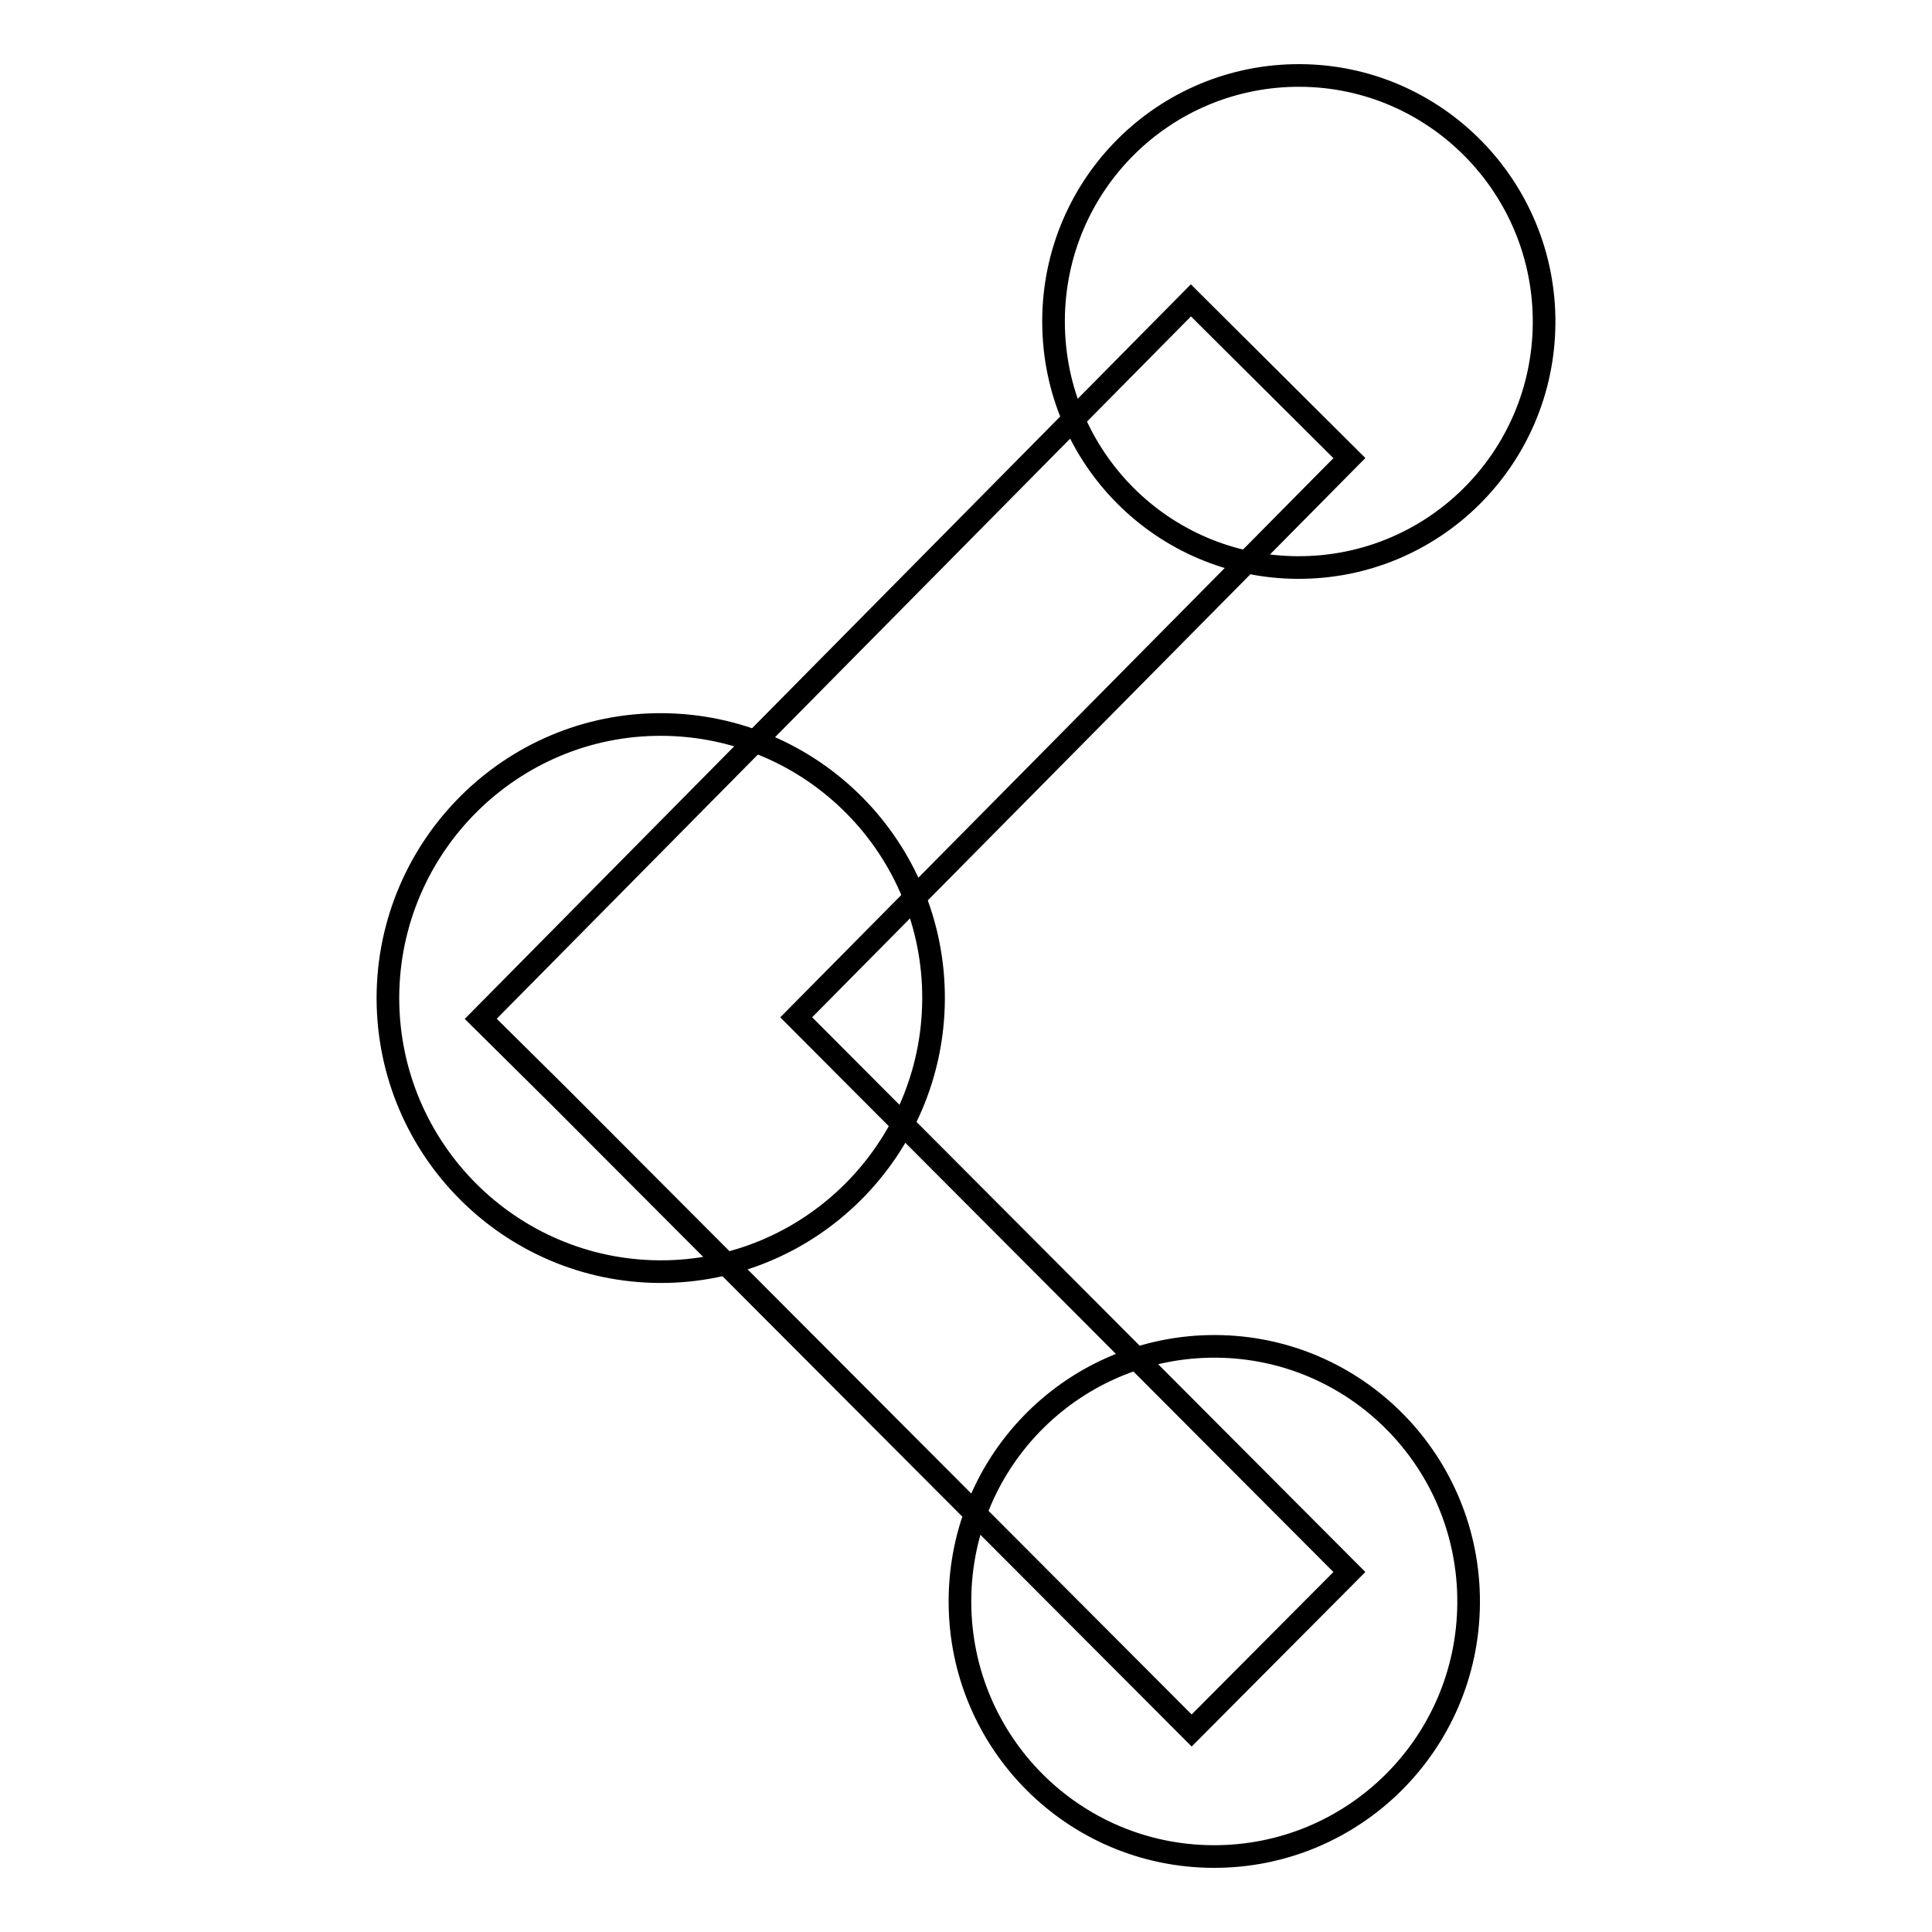
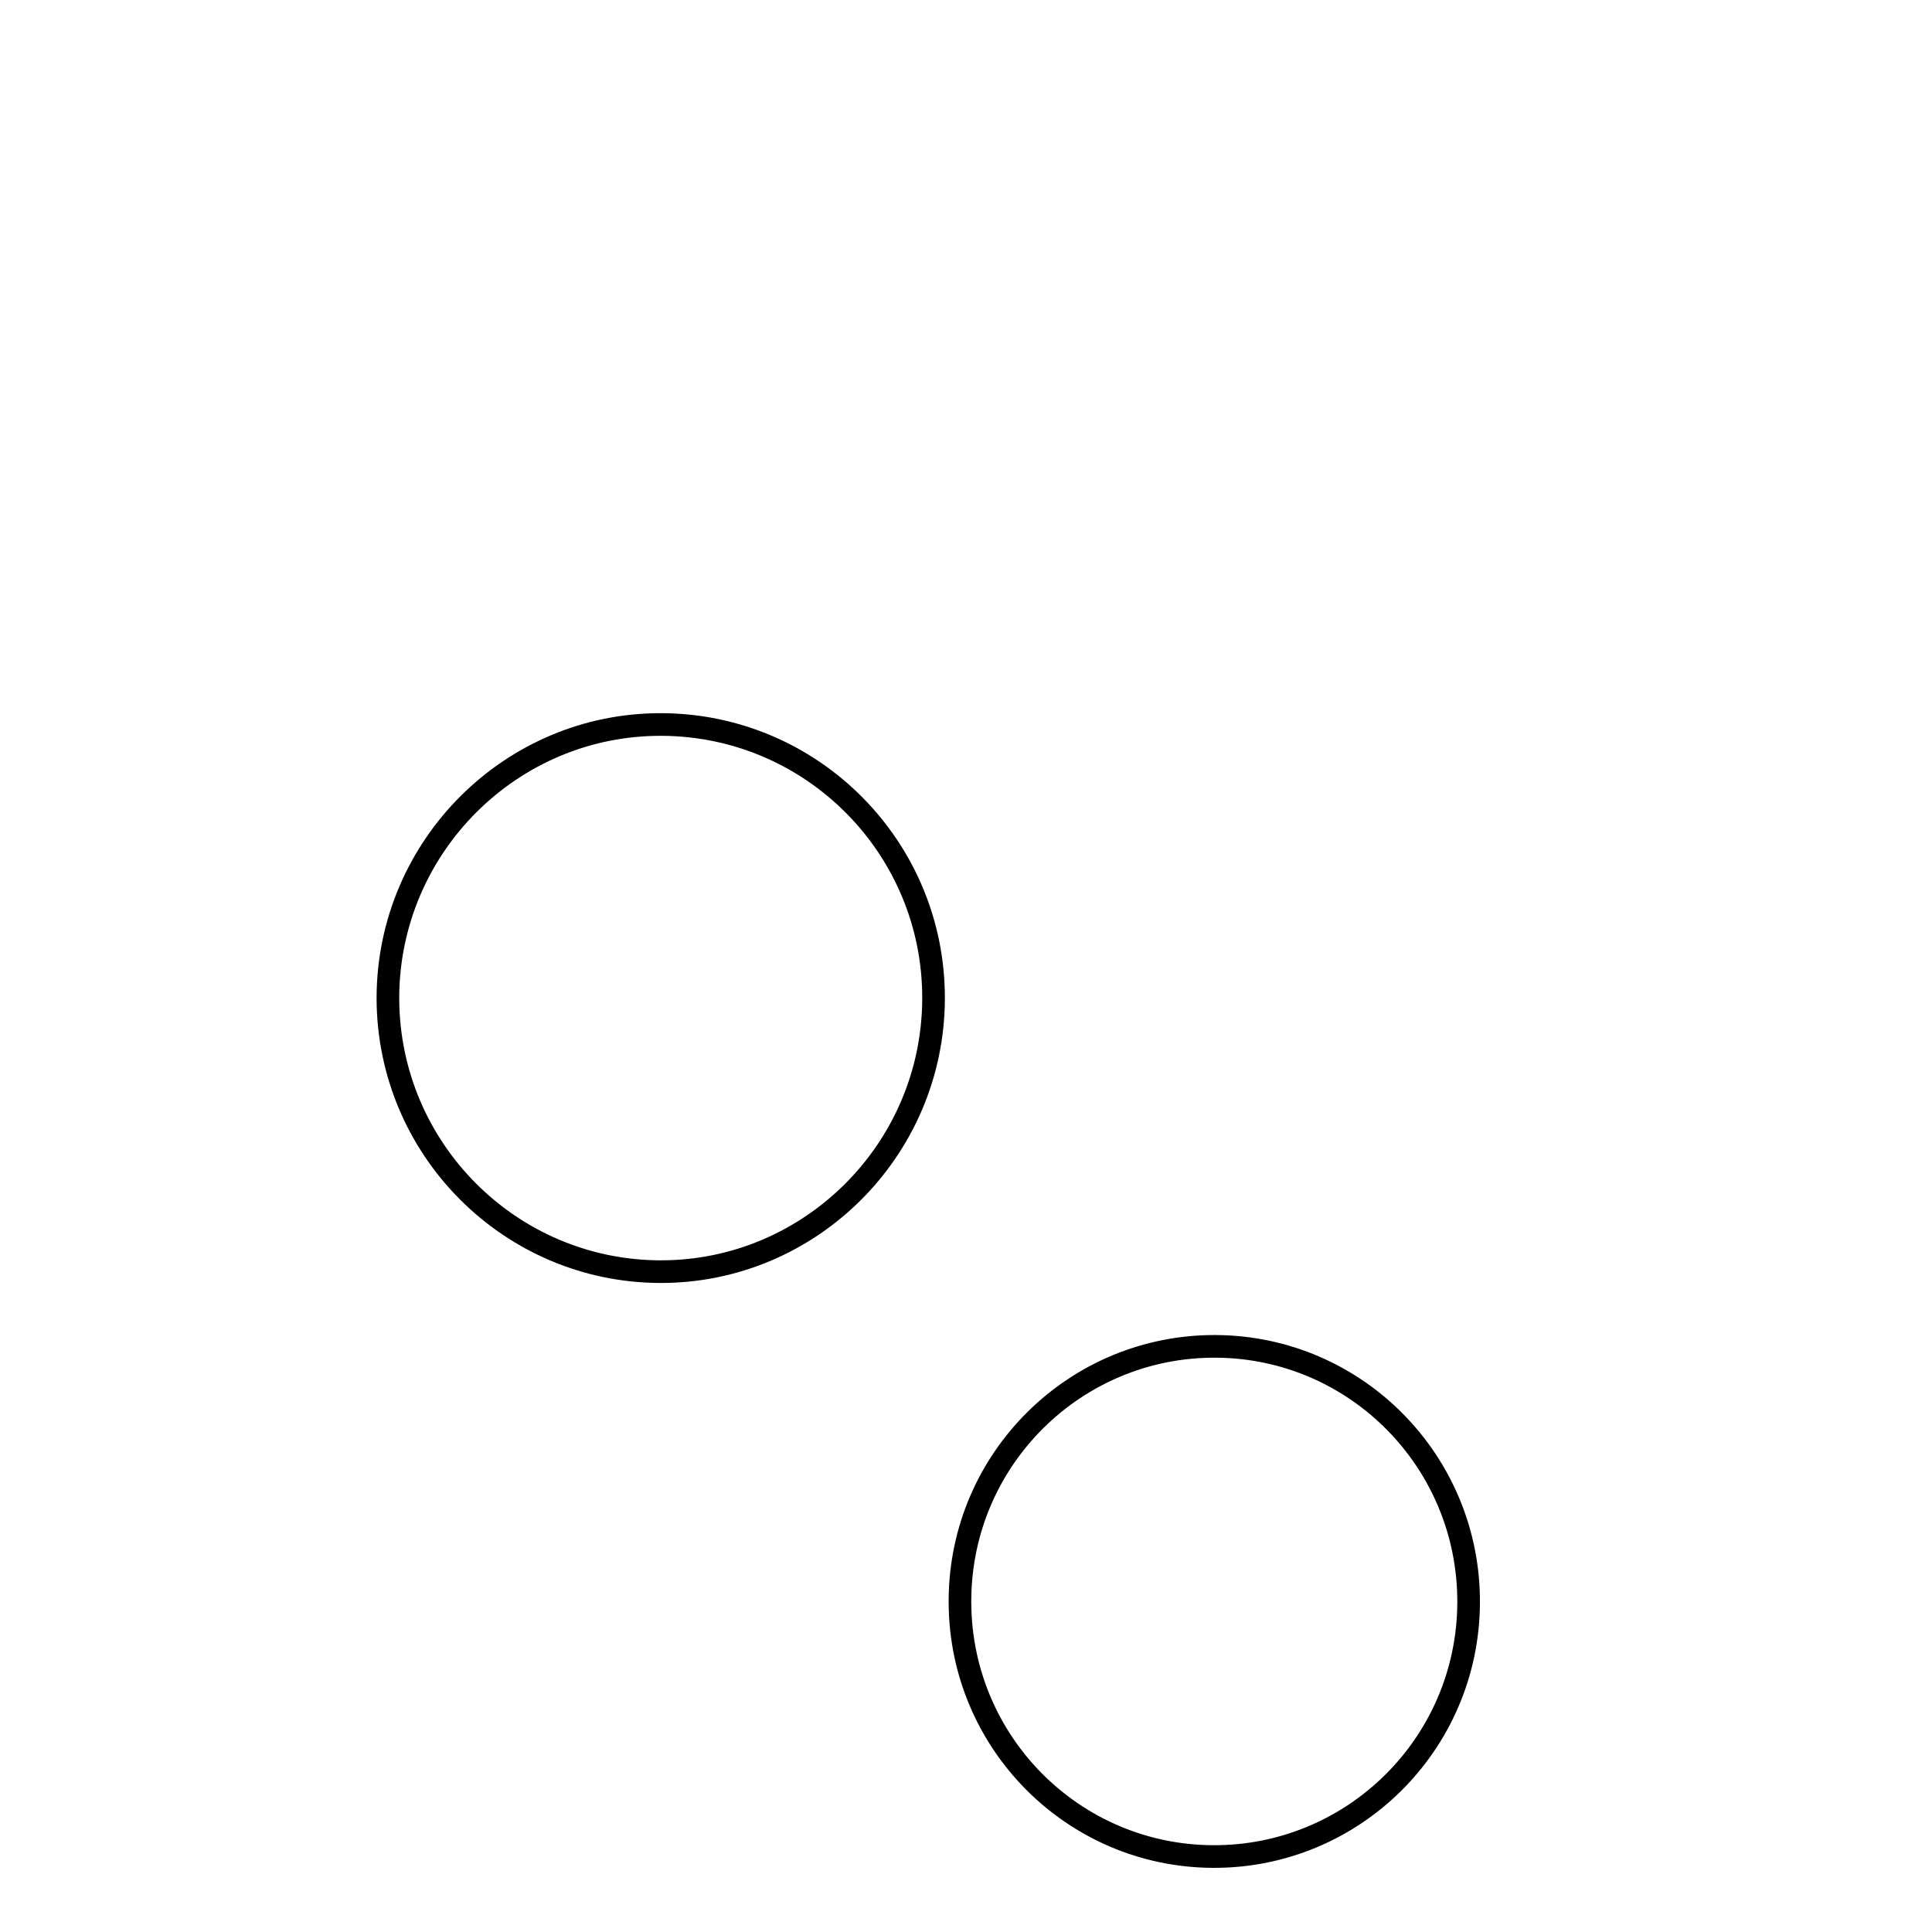
<svg xmlns="http://www.w3.org/2000/svg" version="1.1" x="0px" y="0px" viewBox="0 0 256 256" enable-background="new 0 0 256 256" xml:space="preserve">
  <g>
    <g>
-       <path stroke-width="3" fill-opacity="0" stroke="#000000" d="M178.8,208.3l-73.3-73.5l73.3-74.1l-21-20.9L63.7,135l10.5,10.4l83.7,83.9L178.8,208.3z" />
-       <path stroke-width="3" fill-opacity="0" stroke="#000000" d="M139.6,42.4c0.1-18,14.7-32.5,32.7-32.4c17.9,0.1,32.4,14.8,32.3,32.8c-0.1,18-14.7,32.5-32.7,32.4c-17.8-0.1-32.2-14.5-32.3-32.4V42.4L139.6,42.4z" />
-       <path stroke-width="3" fill-opacity="0" stroke="#000000" d="M51.4,132.1c0.1-20,16.4-36.2,36.3-36.1c20,0.1,36.1,16.4,36,36.4c-0.1,20-16.4,36.2-36.3,36.1c-19.8-0.1-35.9-16.2-36-36.1V132.1z" />
+       <path stroke-width="3" fill-opacity="0" stroke="#000000" d="M51.4,132.1c0.1-20,16.4-36.2,36.3-36.1c20,0.1,36.1,16.4,36,36.4c-0.1,20-16.4,36.2-36.3,36.1c-19.8-0.1-35.9-16.2-36-36.1z" />
      <path stroke-width="3" fill-opacity="0" stroke="#000000" d="M127.2,212c0.1-18.7,15.3-33.7,33.9-33.6c18.6,0.1,33.6,15.3,33.5,34c-0.1,18.7-15.3,33.7-33.9,33.6c-18.5-0.1-33.4-15.1-33.5-33.6V212z" />
    </g>
  </g>
</svg>